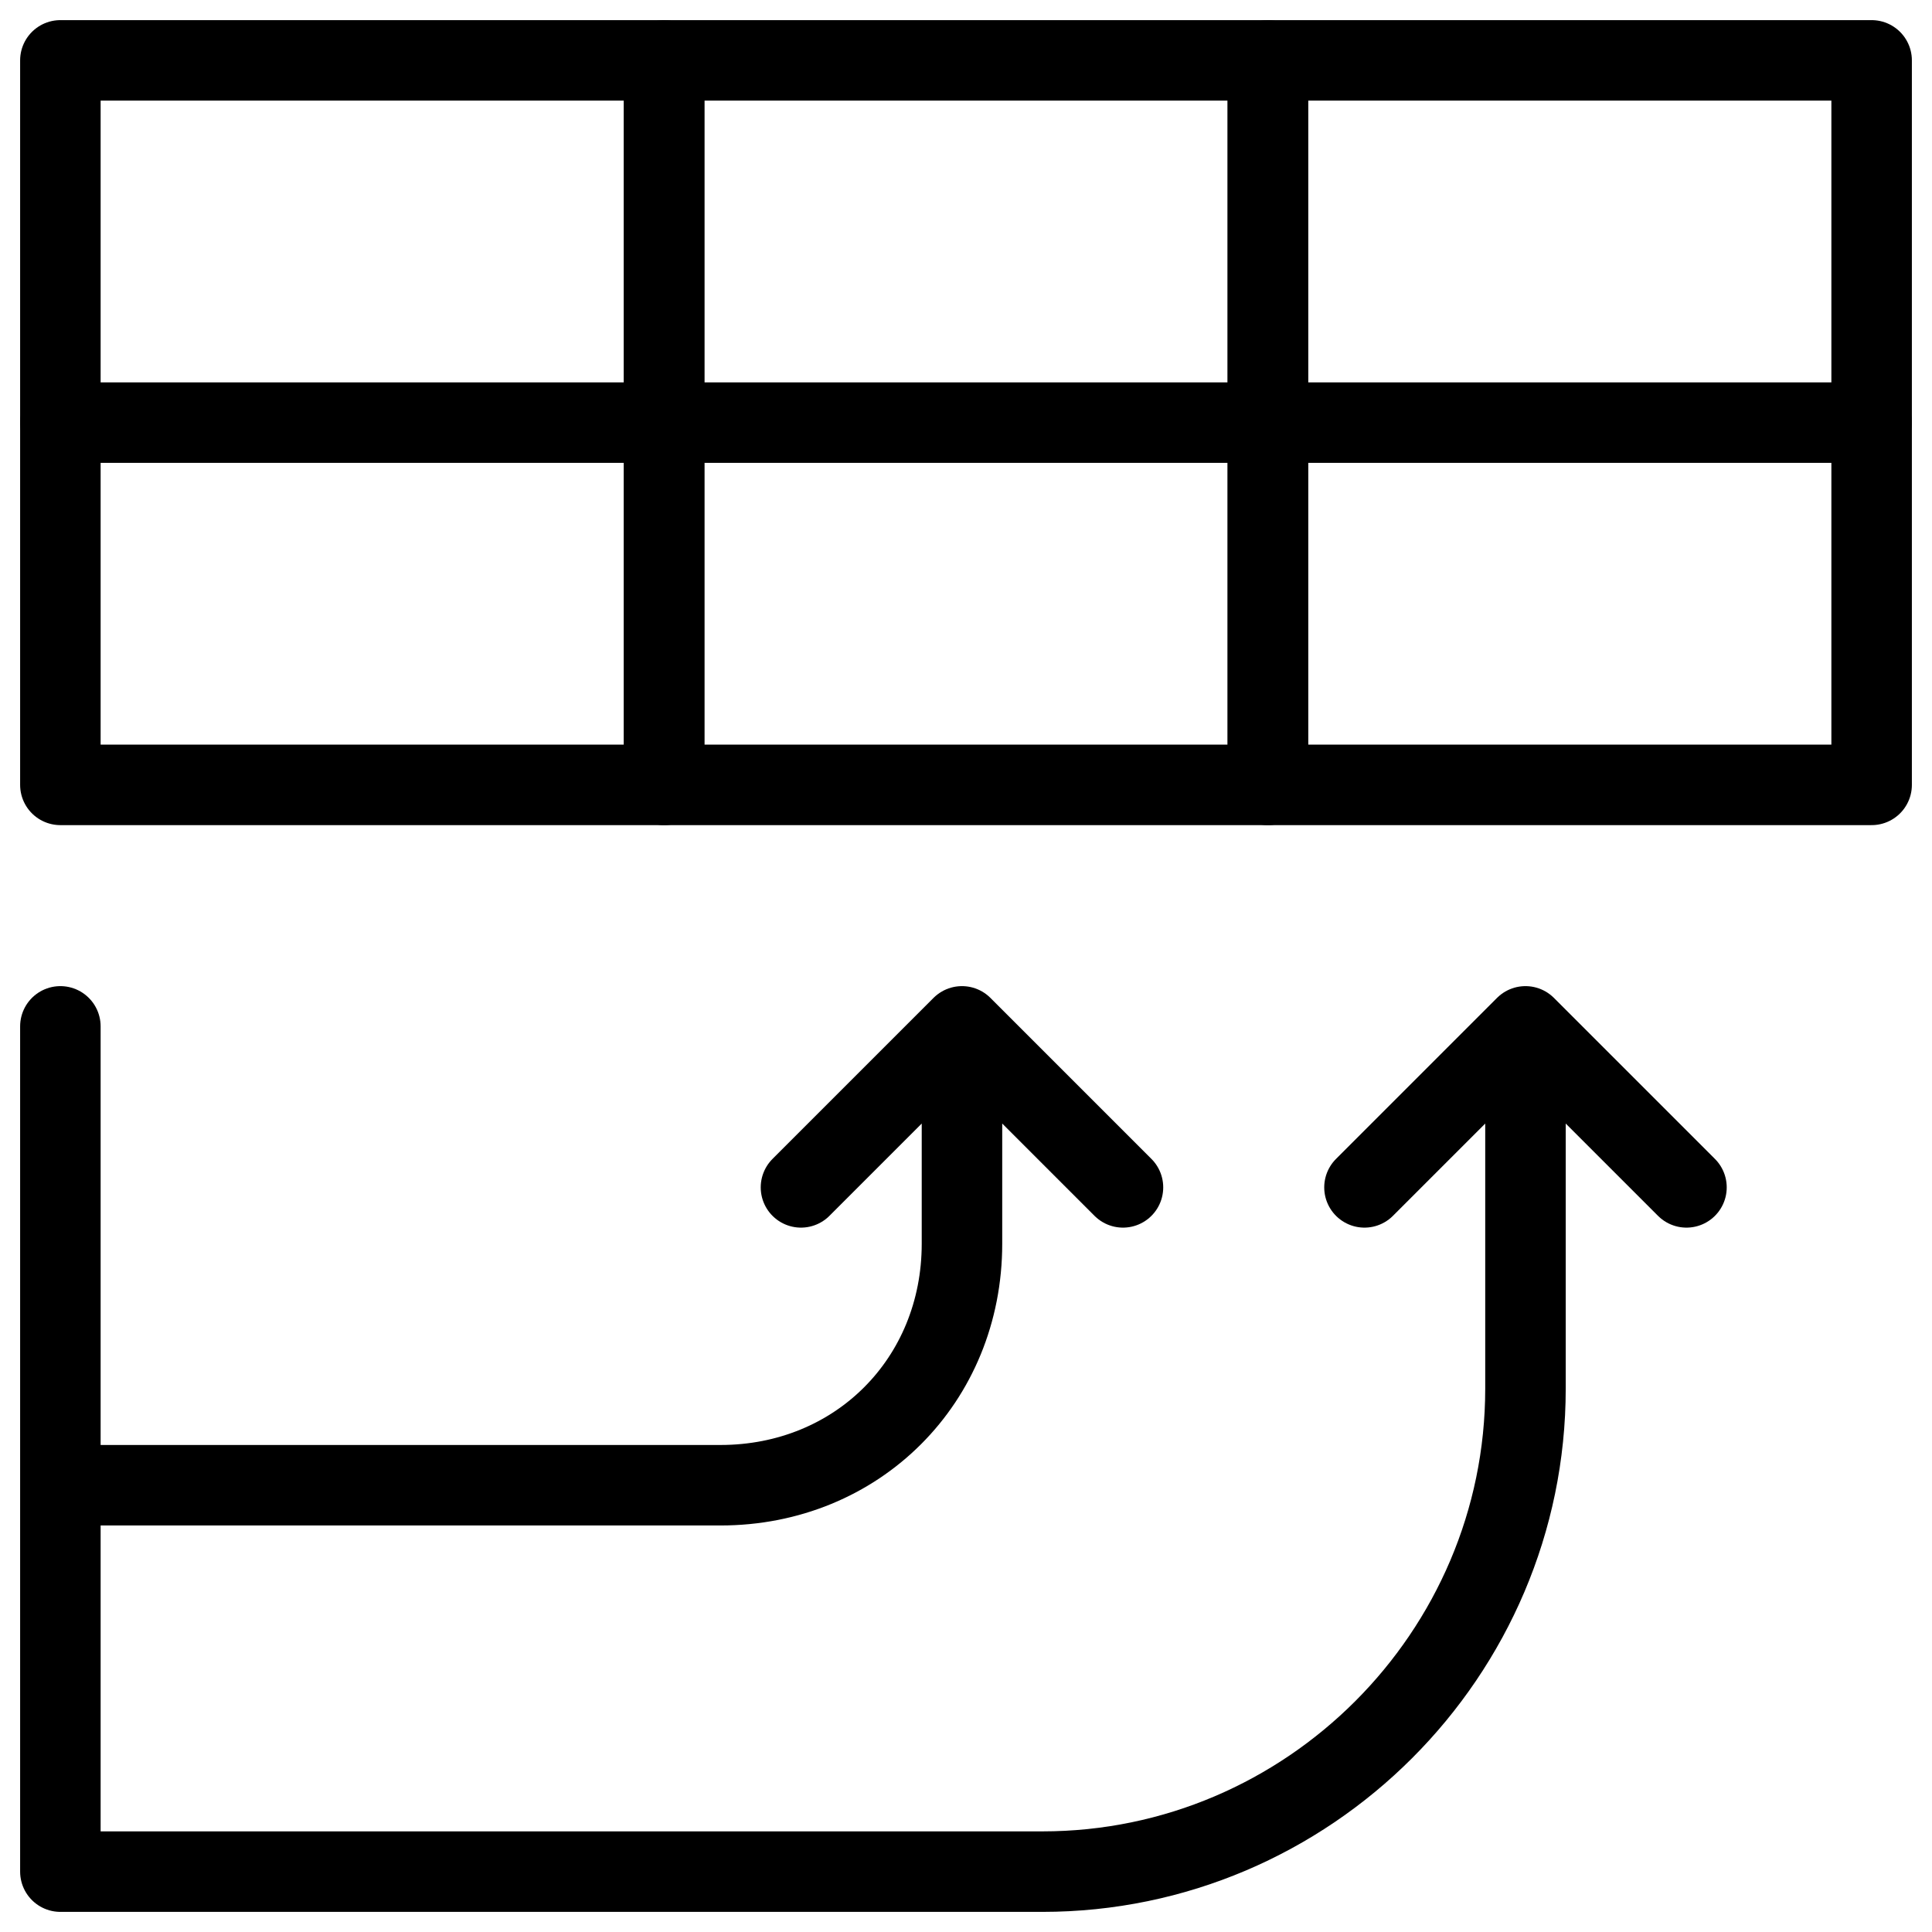
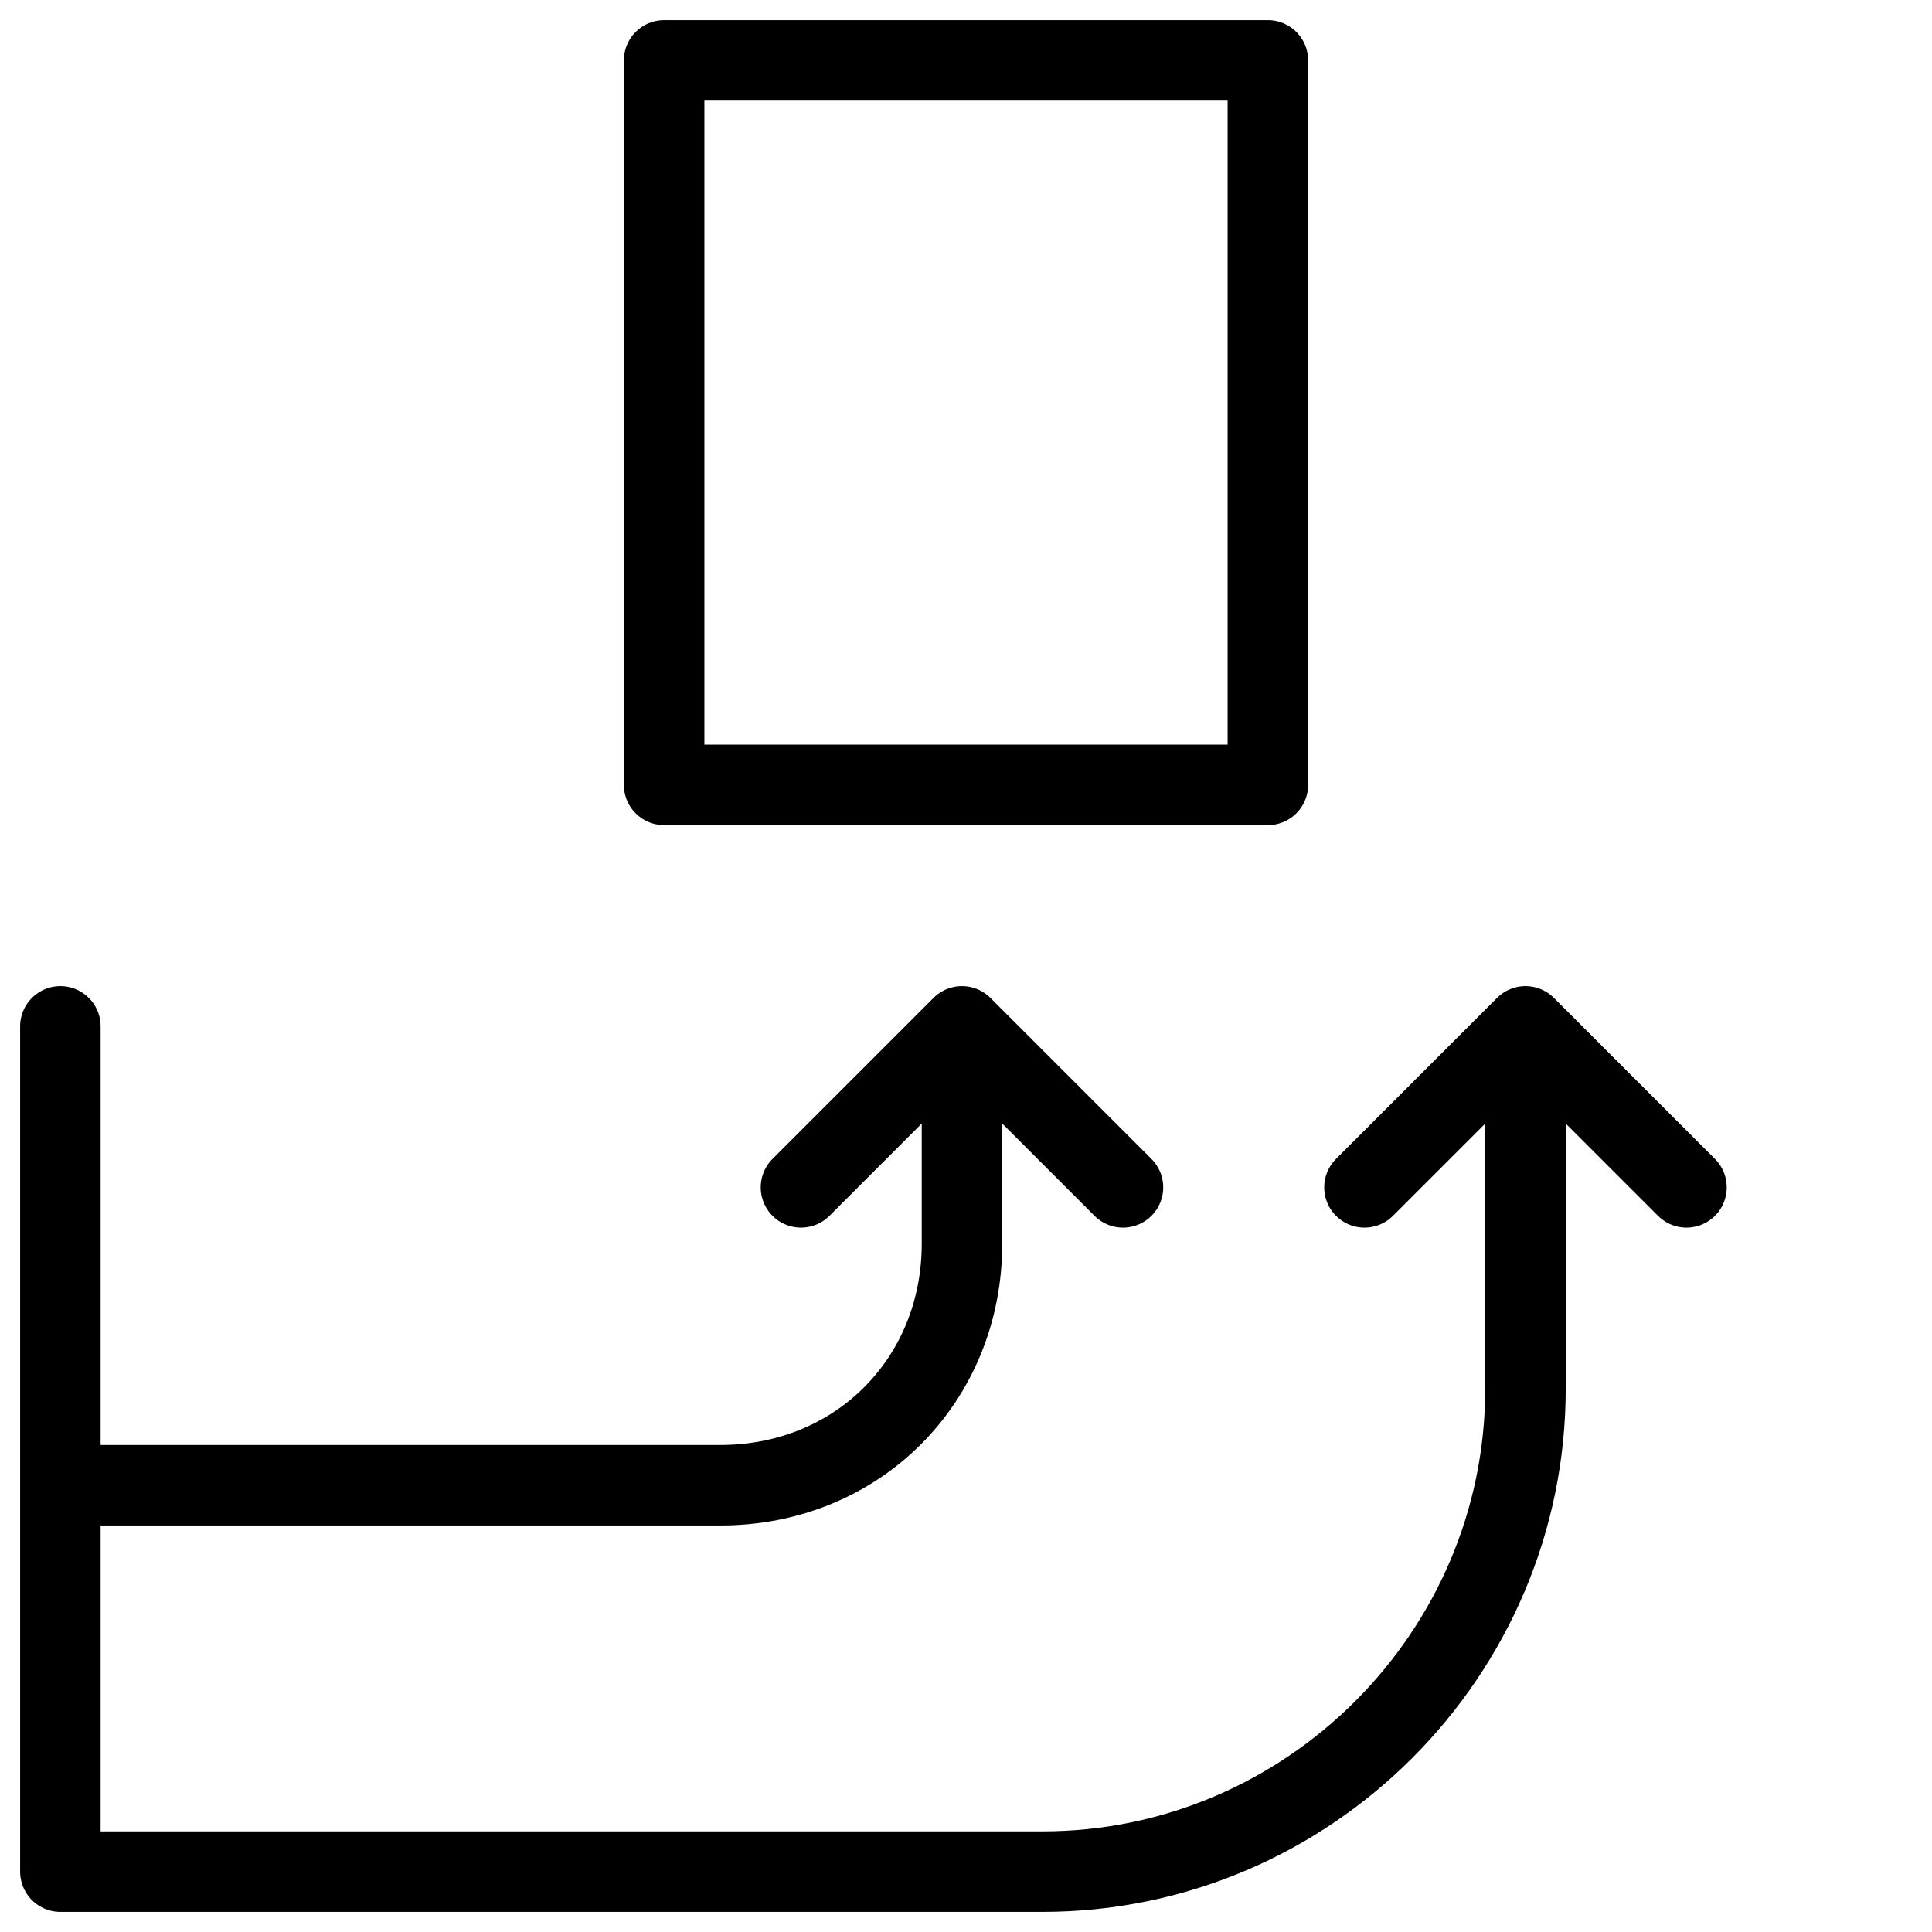
<svg xmlns="http://www.w3.org/2000/svg" fill="none" viewBox="0 0 24 24" id="Split-Subset-Spreadsheet-1--Streamline-Ultimate" height="24" width="24">
  <desc>
    Split Subset Spreadsheet 1 Streamline Icon: https://streamlinehq.com
  </desc>
-   <path stroke="#000000" stroke-linecap="round" stroke-linejoin="round" stroke-miterlimit="10" d="M8.25 0.75H0.75v9h7.5v-9Z" stroke-width="1" />
-   <path stroke="#000000" stroke-linecap="round" stroke-linejoin="round" stroke-miterlimit="10" d="m0.75 5.25 7.5 0" stroke-width="1" />
  <path stroke="#000000" stroke-linecap="round" stroke-linejoin="round" stroke-miterlimit="10" d="M15.75 0.75h-7.5v9h7.5v-9Z" stroke-width="1" />
-   <path stroke="#000000" stroke-linecap="round" stroke-linejoin="round" stroke-miterlimit="10" d="m8.25 5.25 7.5 0" stroke-width="1" />
-   <path stroke="#000000" stroke-linecap="round" stroke-linejoin="round" stroke-miterlimit="10" d="M23.25 0.75h-7.5v9h7.5v-9Z" stroke-width="1" />
-   <path stroke="#000000" stroke-linecap="round" stroke-linejoin="round" stroke-miterlimit="10" d="m15.75 5.25 7.5 0" stroke-width="1" />
  <path stroke="#000000" stroke-linecap="round" stroke-linejoin="round" stroke-miterlimit="10" d="M0.75 12.75v10.5h12.2c3.3 0 6 -2.7 6 -6v-4.5m0 0 -2 2m2 -2 2 2" stroke-width="1" />
  <path stroke="#000000" stroke-linecap="round" stroke-linejoin="round" stroke-miterlimit="10" d="M1.25 18.45h7.7c1.7 0 3 -1.3 3 -3v-2.7m0 0 -2 2m2 -2 2 2" stroke-width="1" />
</svg>